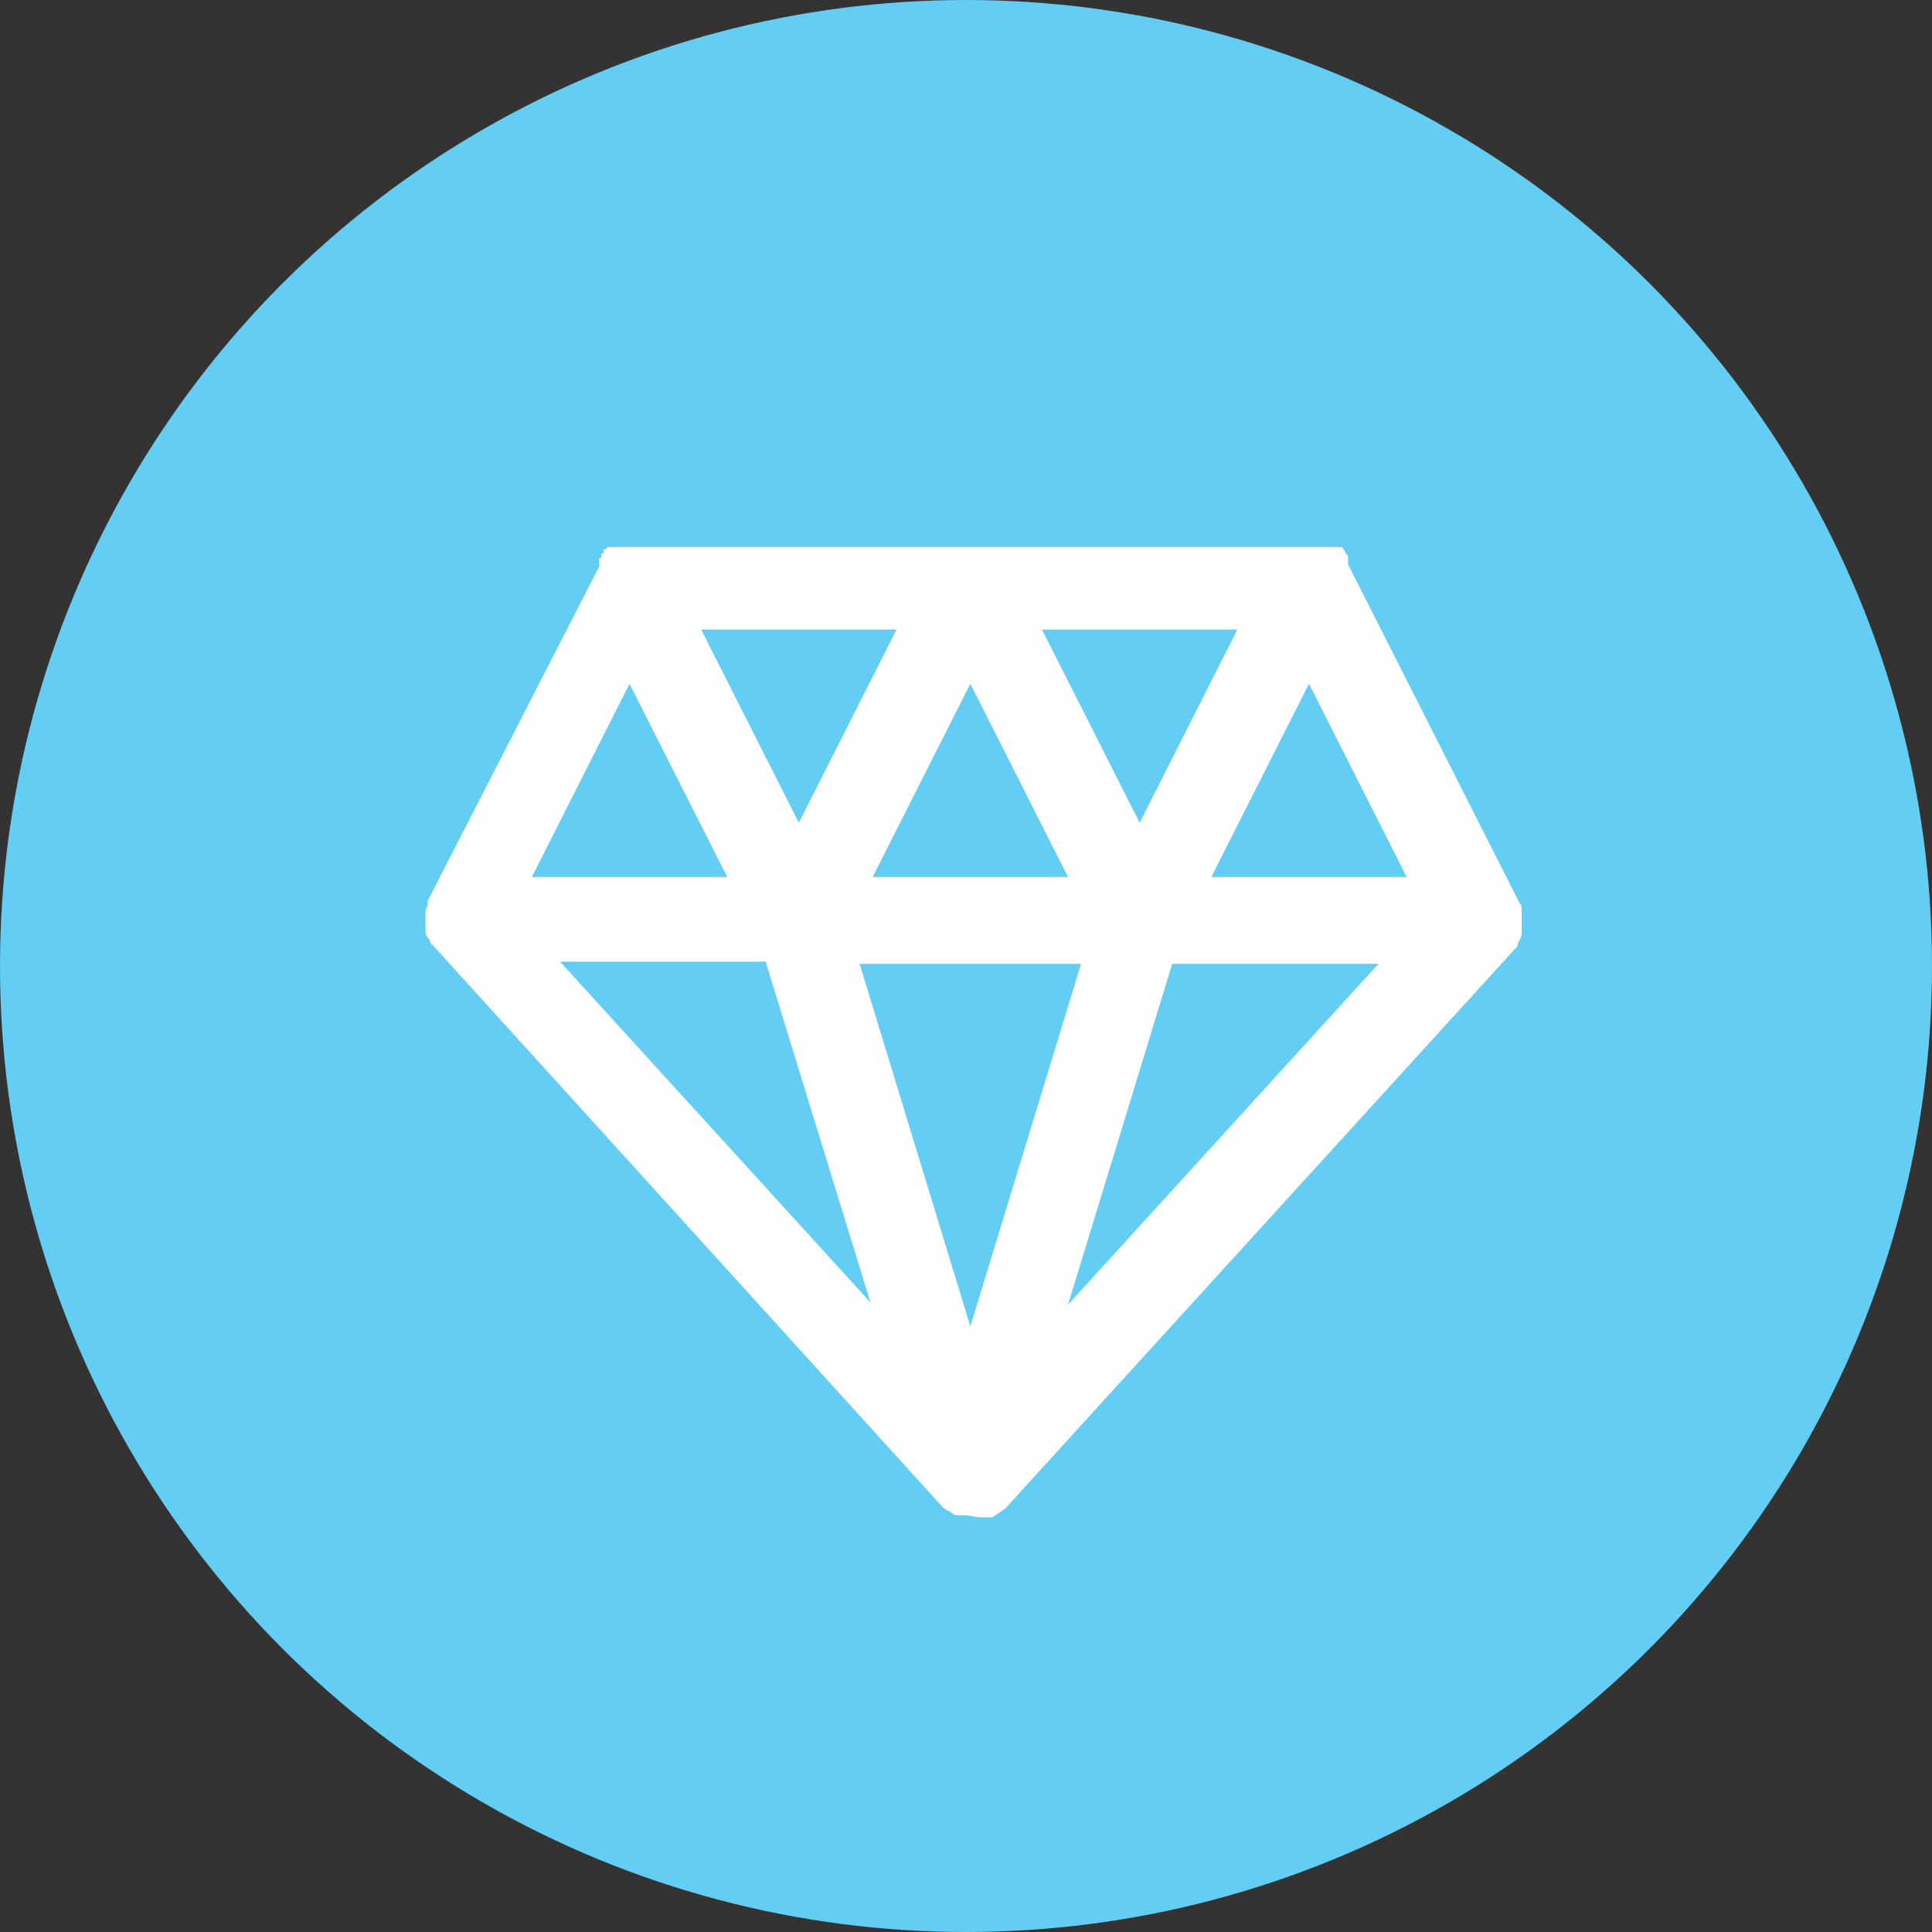
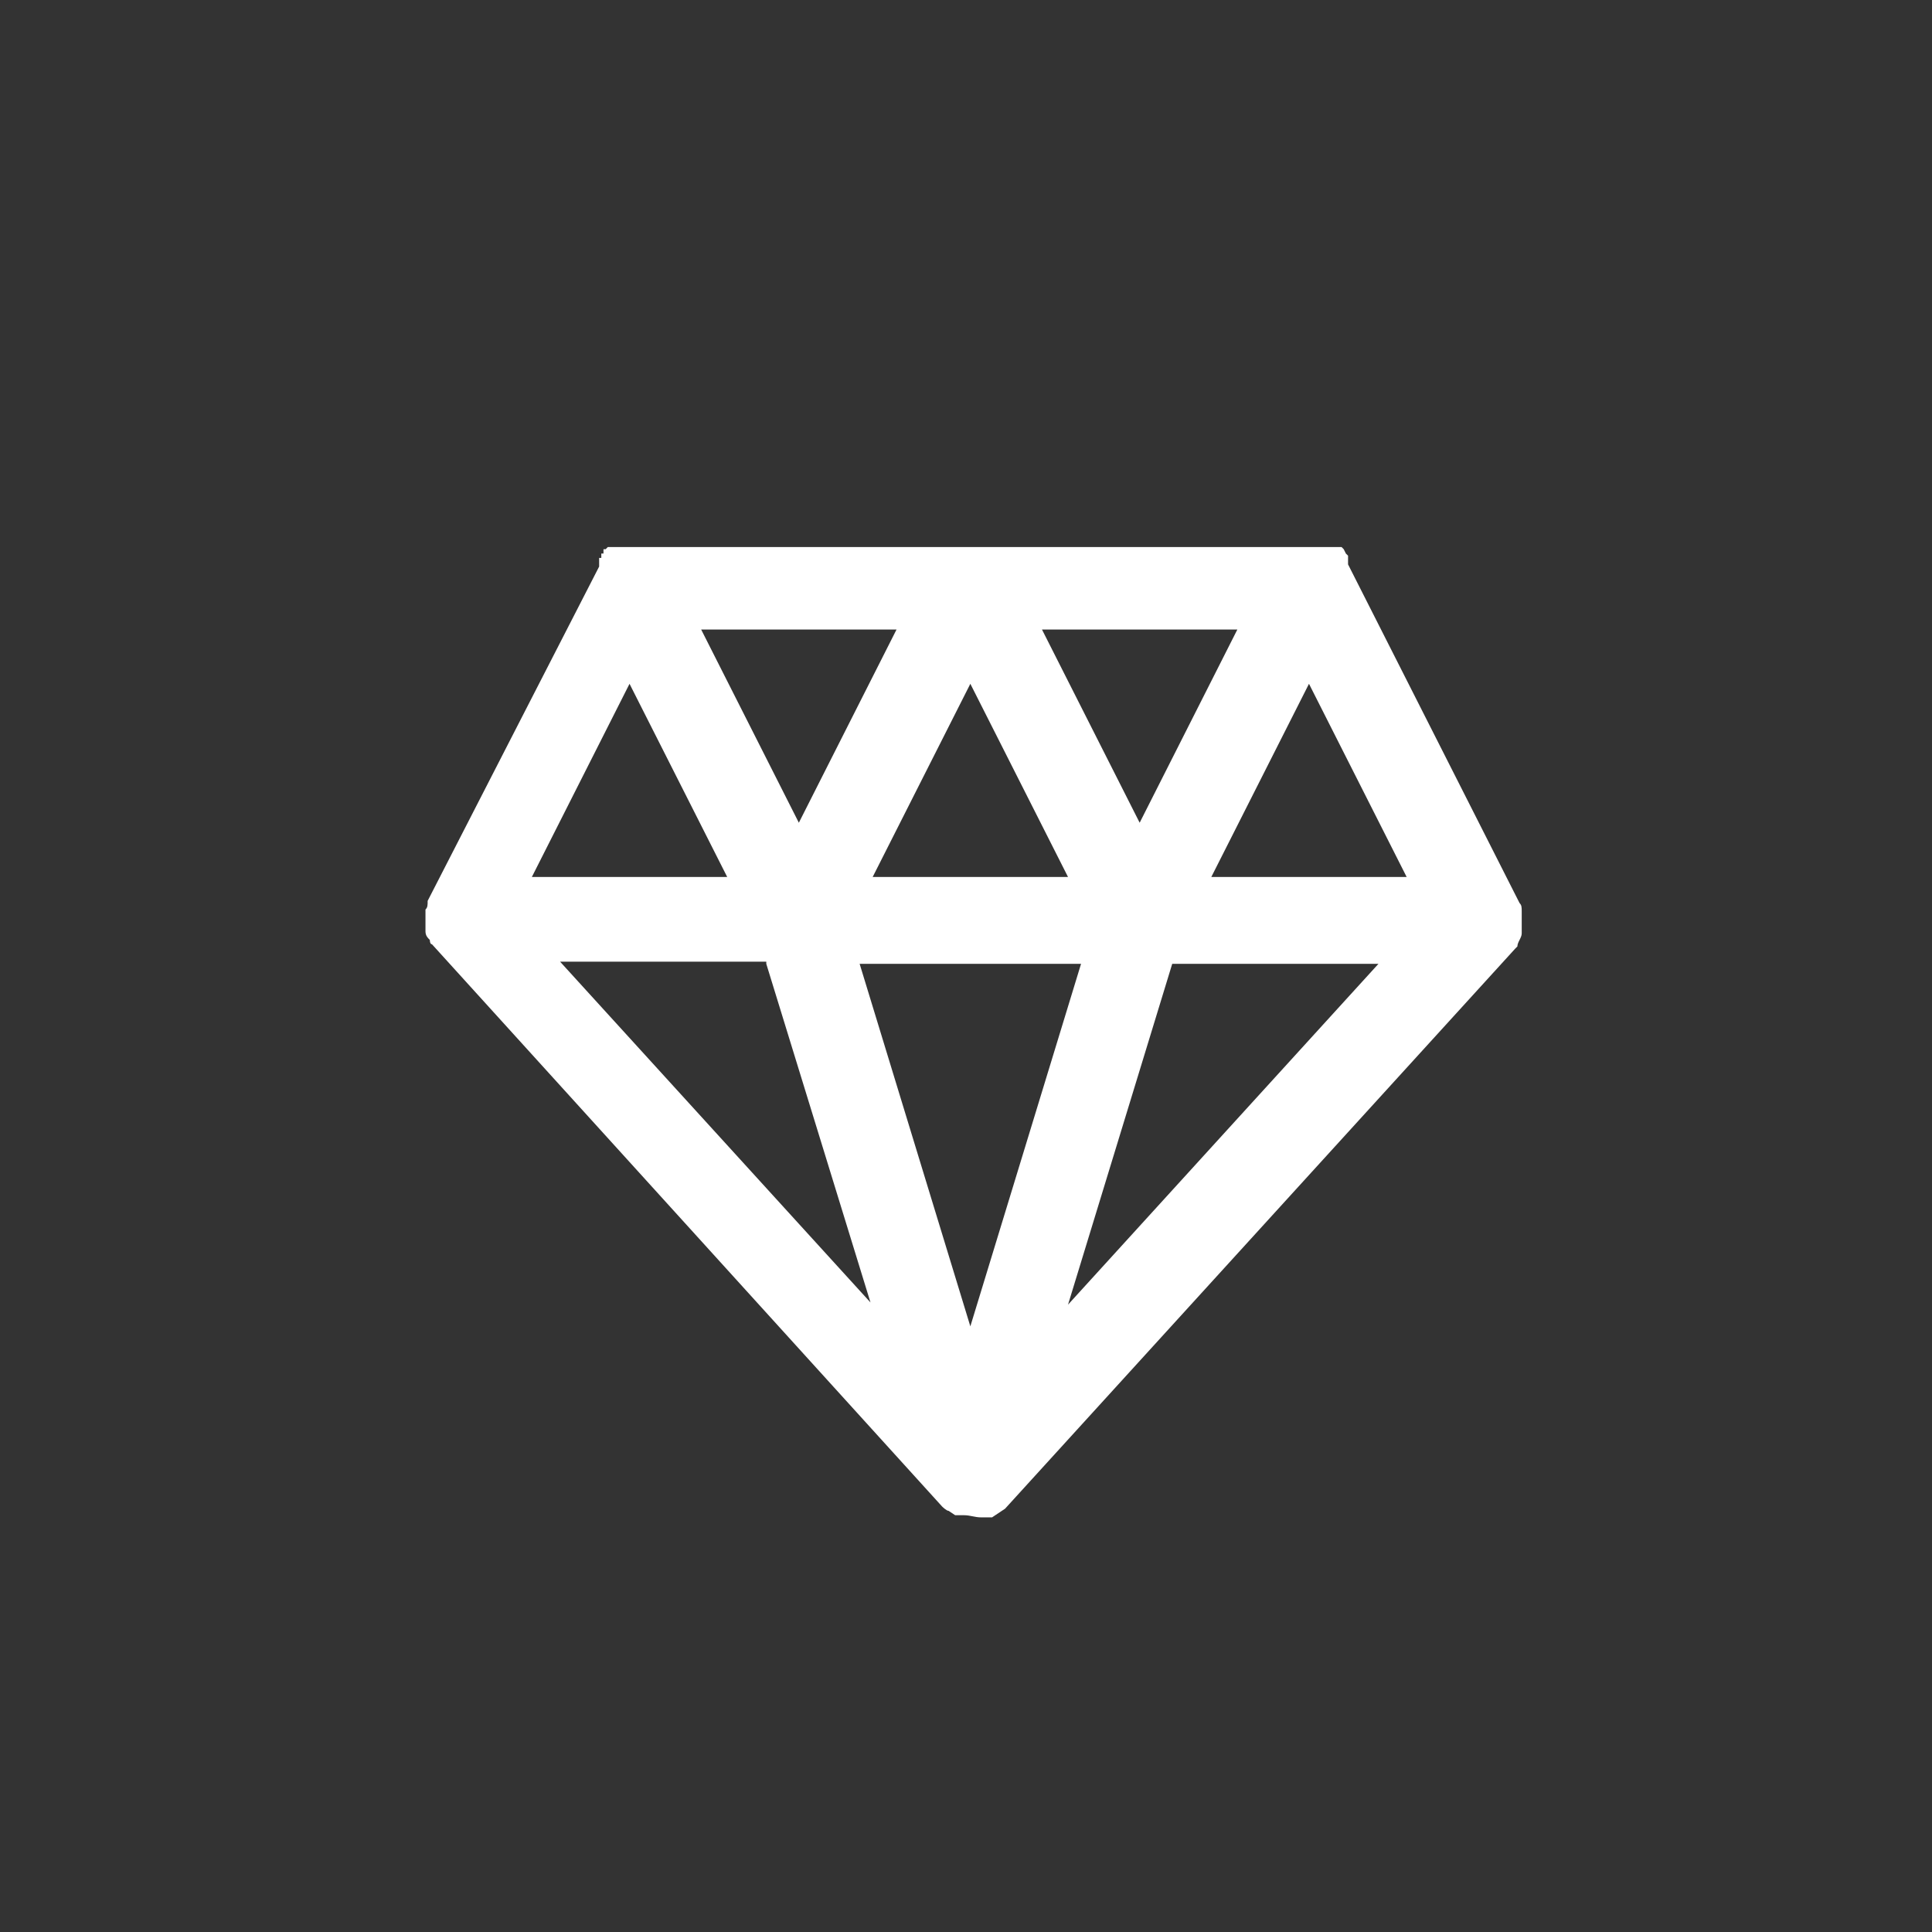
<svg xmlns="http://www.w3.org/2000/svg" id="Layer_2" data-name="Layer 2" version="1.1" viewBox="0 0 89 89">
  <rect x="0" y="0" width="89" height="89" fill="#333333" stroke="none" />
  <defs>
    <style>
      .cls-1 {
        fill: #63cdf3;
      }

      .cls-1, .cls-2 {
        stroke-width: 0px;
      }

      .cls-2 {
        fill: #fff;
      }
    </style>
  </defs>
  <g id="Layer_1-2" data-name="Layer 1-2">
    <g>
-       <circle class="cls-1" cx="44.5" cy="44.5" r="44.5" />
      <path class="cls-2" d="M70.1,43c0-.2,0-.3,0-.5h0c0-.2,0-.3,0-.5h0c0-.2,0-.3-.1-.4h0c0,0-7.9-15.6-7.9-15.6h0c0-.1,0-.2,0-.2h0c0-.1,0-.2,0-.2,0,0,0,0-.1-.1h0c0,0-.1-.2-.1-.2h0c0,0-.1-.1-.1-.1h0s-.2,0-.2,0H28.2s-.1,0-.1,0h-.1c0,0-.1.1-.1.1h-.1c0,0,0,.2,0,.2h-.1c0,.1,0,.2,0,.2h-.1c0,.1,0,.2,0,.2h0c0,0,0,.2,0,.2l-7.9,15.4h0c0,.2,0,.3-.1.4h0c0,.2,0,.4,0,.5h0c0,.2,0,.3,0,.5h0c0,.2.1.3.2.4h0c0,0,0,.2.1.2h0l23.5,25.9h0c0,0,.2.2.3.2h0l.3.2h.4c0,0,0,0,0,0,.3,0,.5.1.8.1h.4c0,0,.1,0,.1,0l.3-.2h0l.3-.2h0l23.5-25.8h0s0,0,.1-.1h0c0-.2.2-.4.2-.6,0,0,0,0,0,0ZM39.6,44.4h10.2l-5.1,16.7s-5.1-16.7-5.1-16.7ZM44.7,31.5l4.5,8.9h-9s4.5-8.9,4.5-8.9ZM60.3,31.5l4.5,8.9h-9s4.5-8.9,4.5-8.9ZM57,29l-4.5,8.9-4.5-8.9s9,0,9,0ZM41.3,29l-4.5,8.9-4.5-8.9s9,0,9,0ZM29,31.5l4.5,8.9h-9s4.5-8.9,4.5-8.9ZM35.3,44.4l4.8,15.6-14.3-15.7s9.5,0,9.5,0ZM49.2,60.1l4.8-15.7h9.5l-14.3,15.7Z" />
    </g>
  </g>
</svg>